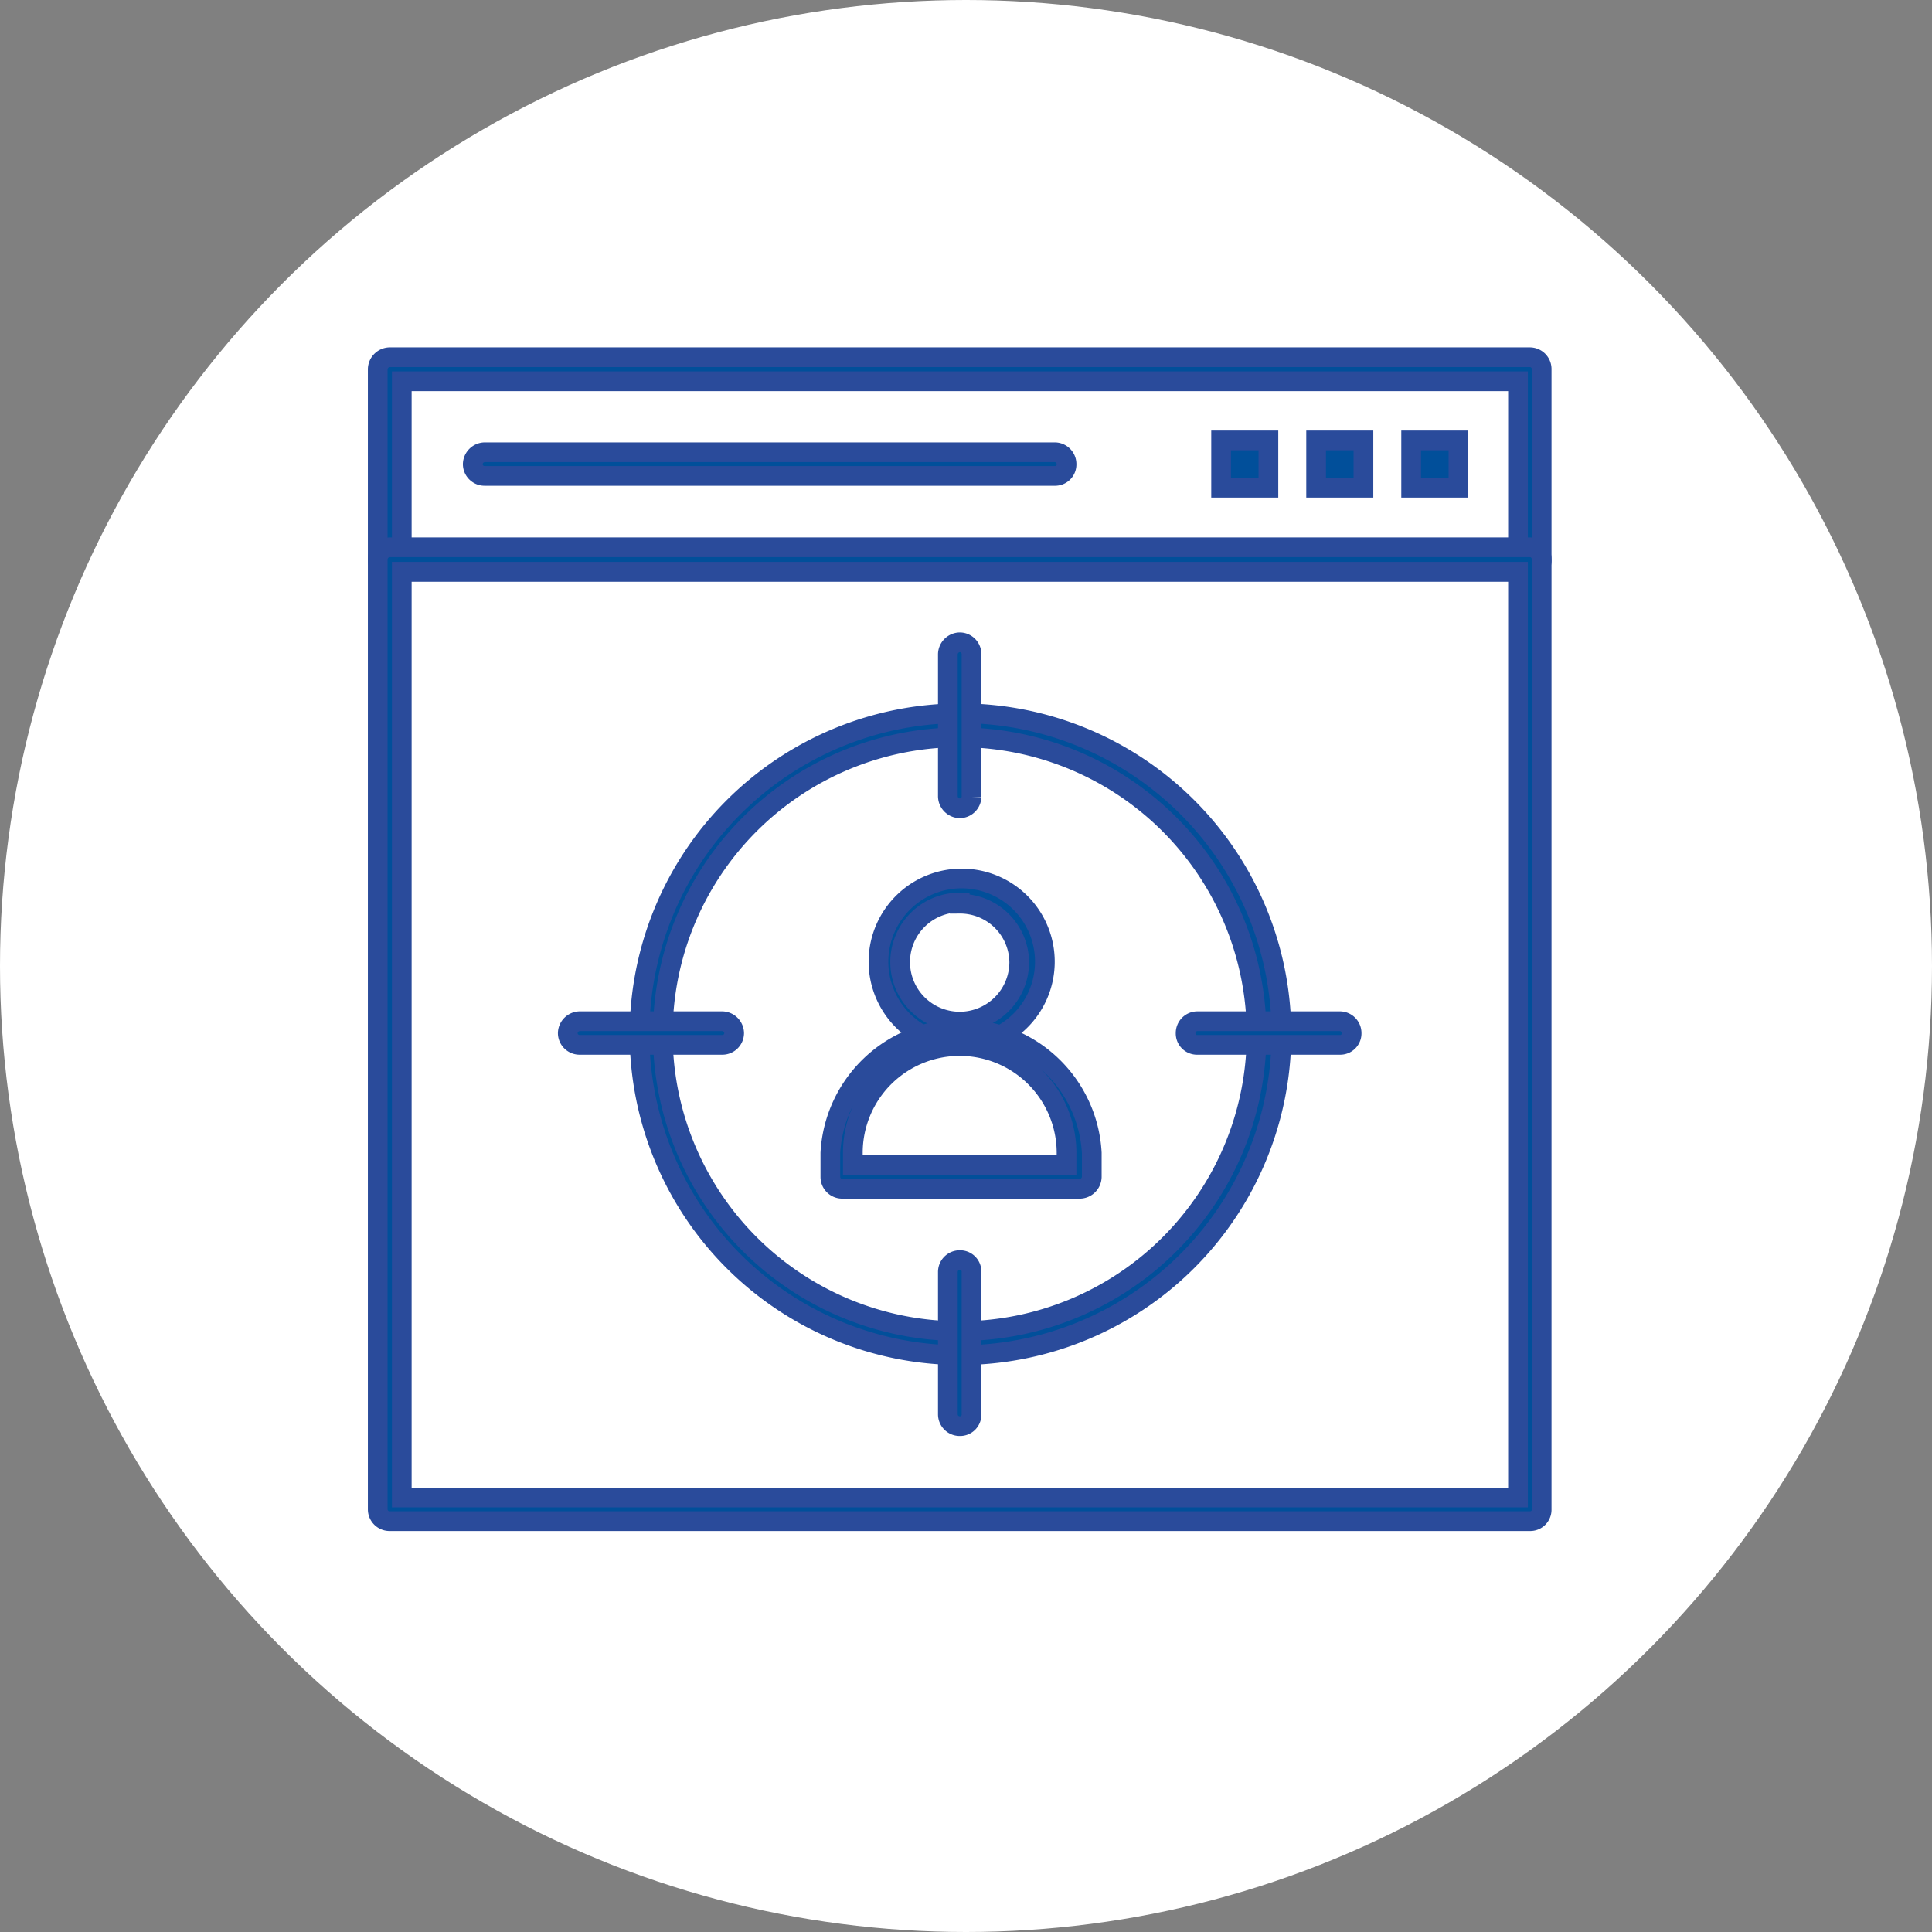
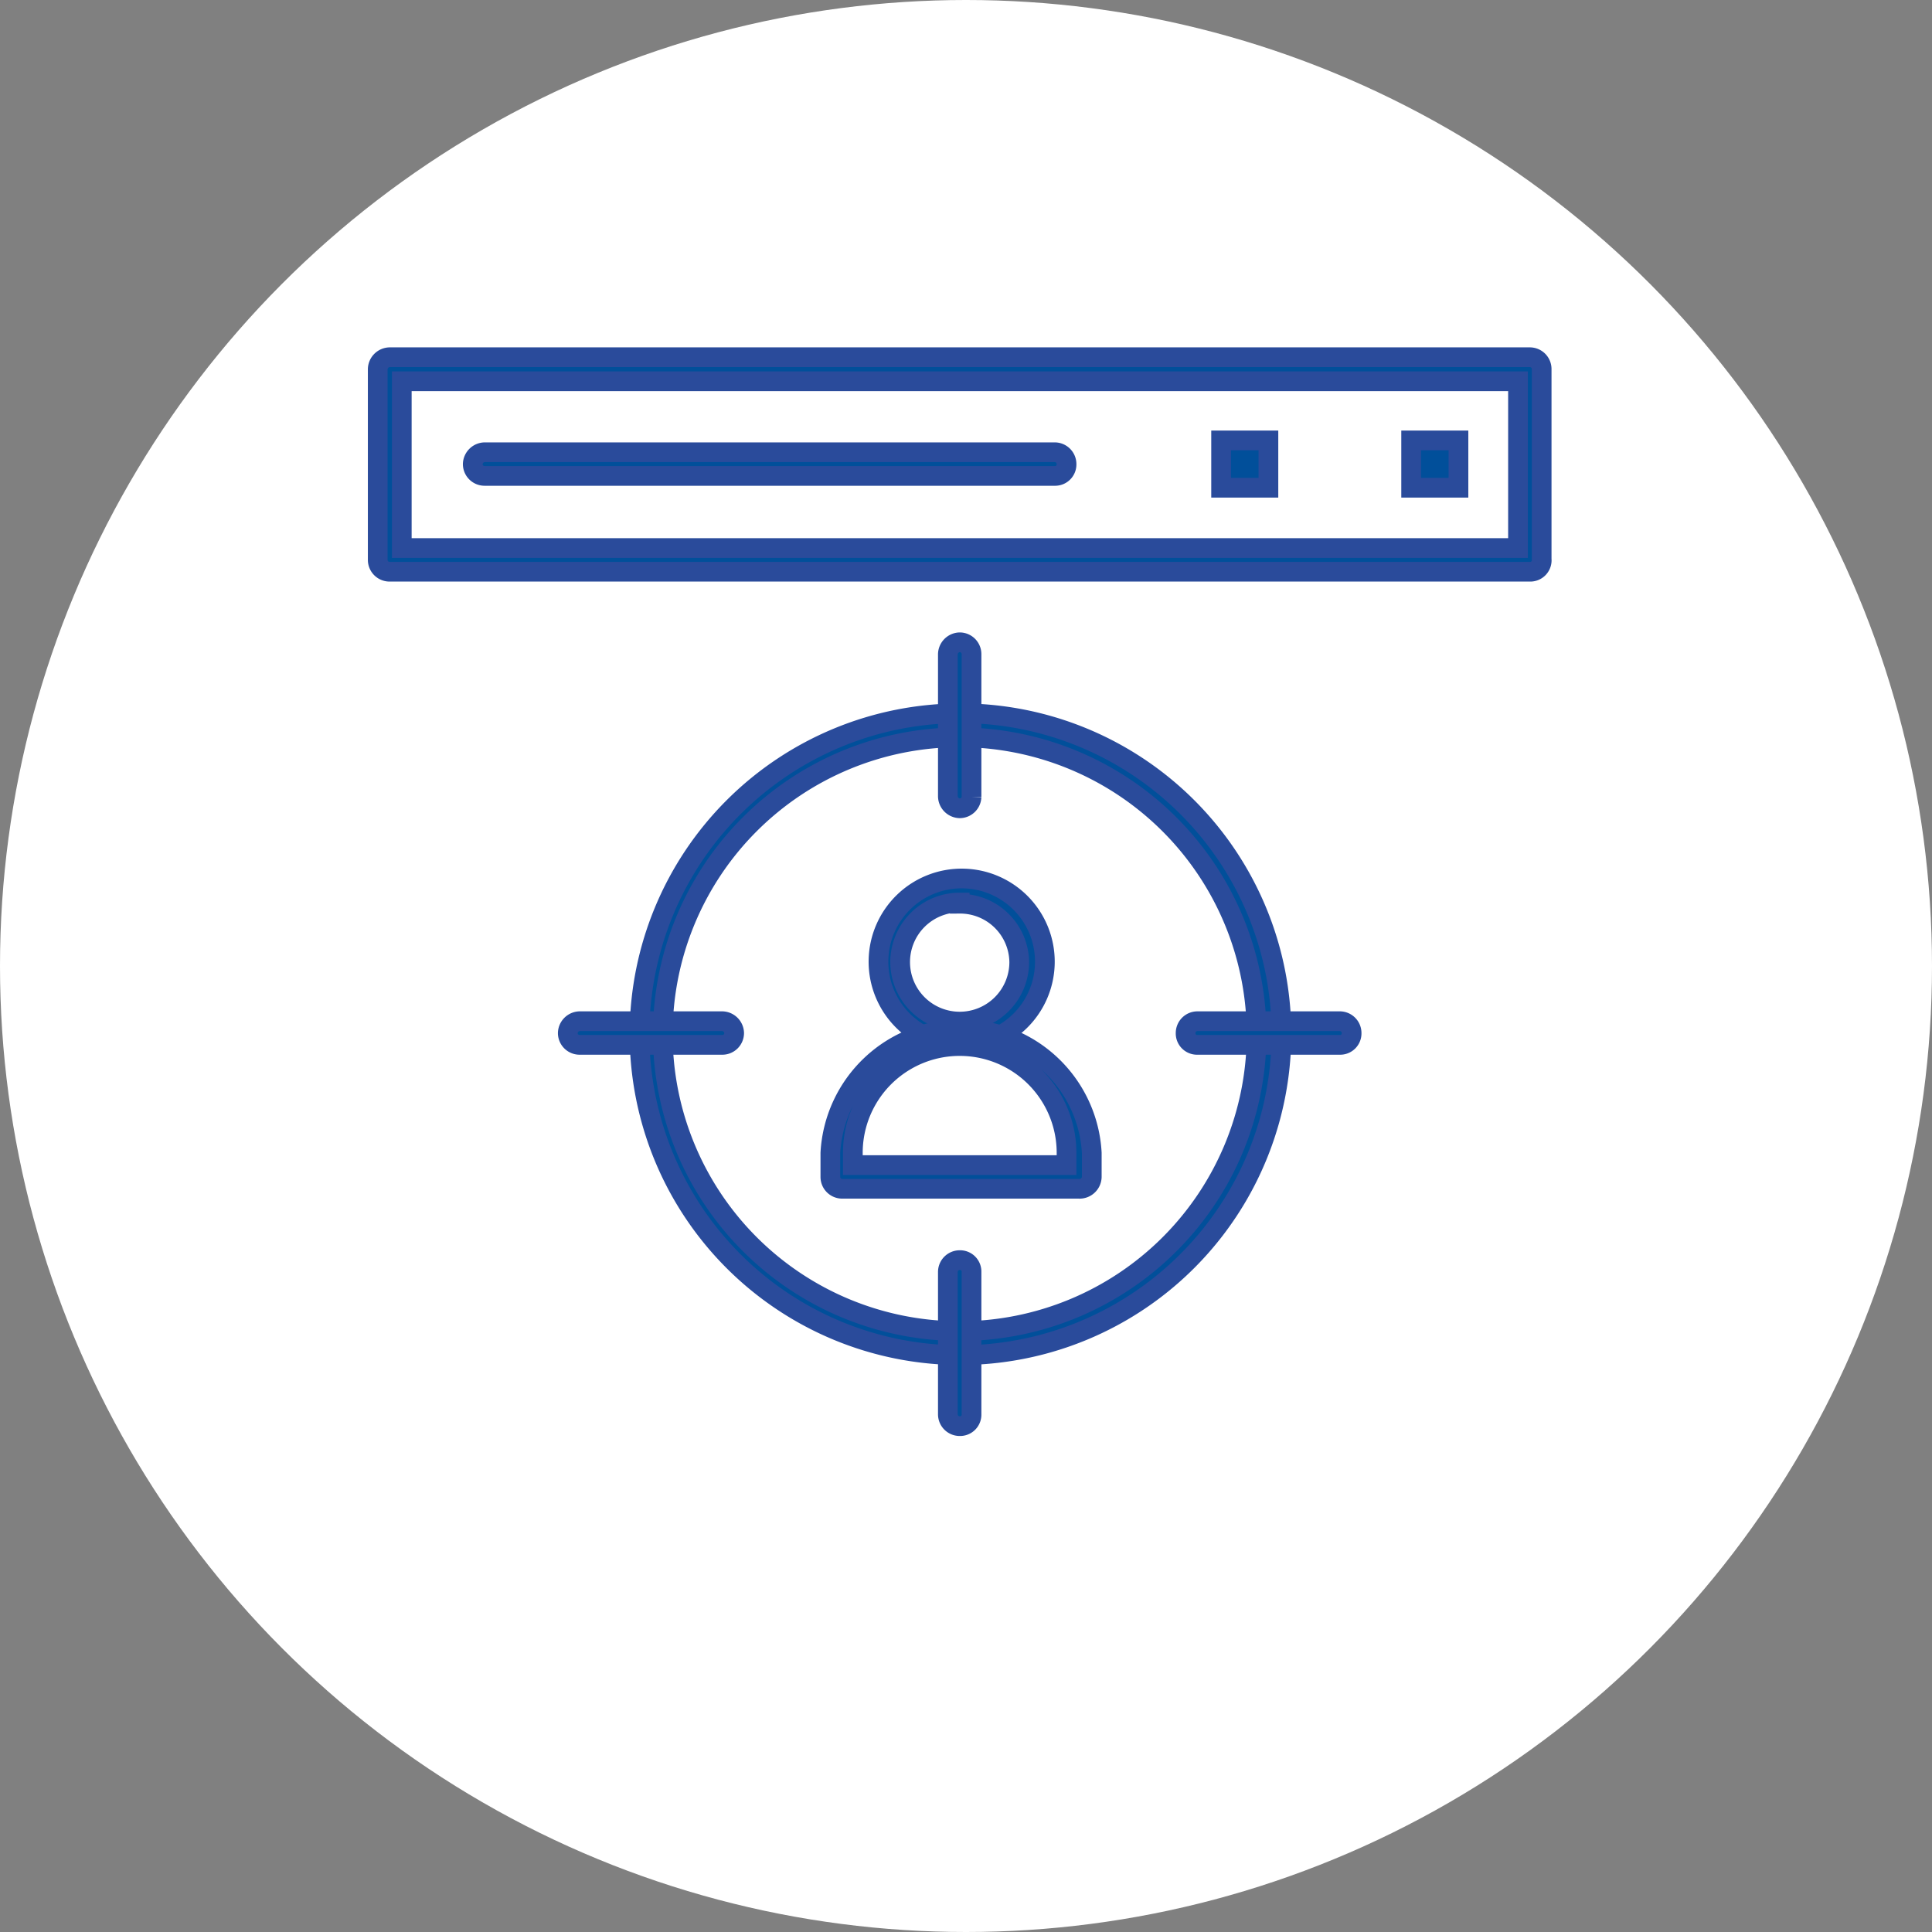
<svg xmlns="http://www.w3.org/2000/svg" viewBox="0 0 49 49">
  <rect x="0" y="0" width="49" height="49" fill="#808080" stroke="none" />
  <defs>
    <style>.cls-1{fill:#fff;}.cls-2{fill:#014f9a;stroke:#2a4b9b;stroke-miterlimit:10;stroke-width:0.5px;}</style>
  </defs>
  <g id="Layer_38" data-name="Layer 38">
    <g id="Group_5662" data-name="Group 5662">
      <circle id="Ellipse_227-2" data-name="Ellipse 227-2" class="cls-1" cx="24.5" cy="24.5" r="24.5" />
      <path class="cls-2" d="M39.3,15H10.38a.3.3,0,0,1-.3-.3V9.86a.31.31,0,0,1,.3-.3H39.3a.3.3,0,0,1,.3.3v4.82A.29.29,0,0,1,39.3,15Zm-28.61-.6H39V10.17H10.69Z" transform="translate(-0.5 -0.5)" />
      <rect class="cls-2" x="35.79" y="11.17" width="1.2" height="1.2" />
-       <rect class="cls-2" x="33.38" y="11.17" width="1.2" height="1.2" />
      <rect class="cls-2" x="30.97" y="11.17" width="1.2" height="1.2" />
-       <path class="cls-2" d="M39.3,39.08H10.38a.3.3,0,0,1-.3-.3V14.68a.31.31,0,0,1,.3-.3H39.3a.3.3,0,0,1,.3.3v24.1A.29.29,0,0,1,39.3,39.08Zm-28.61-.6H39V15H10.69Z" transform="translate(-0.5 -0.5)" />
      <path class="cls-2" d="M27.25,12.57H12.79a.3.3,0,0,1-.3-.3.31.31,0,0,1,.3-.3H27.25a.3.3,0,0,1,.3.3A.29.29,0,0,1,27.25,12.57Z" transform="translate(-0.5 -0.5)" />
-       <path class="cls-2" d="M24.84,34.87A8.14,8.14,0,1,1,33,26.73,8.15,8.15,0,0,1,24.84,34.87Zm0-15.67a7.53,7.53,0,1,0,7.53,7.53A7.54,7.54,0,0,0,24.84,19.2Z" transform="translate(-0.5 -0.5)" />
+       <path class="cls-2" d="M24.84,34.87A8.14,8.14,0,1,1,33,26.73,8.15,8.15,0,0,1,24.84,34.87Zm0-15.67a7.53,7.53,0,1,0,7.53,7.53A7.54,7.54,0,0,0,24.84,19.2" transform="translate(-0.5 -0.5)" />
      <path class="cls-2" d="M24.84,21a.31.31,0,0,1-.3-.3V17.09a.31.31,0,0,1,.3-.3.3.3,0,0,1,.3.3v3.62A.3.3,0,0,1,24.84,21Z" transform="translate(-0.5 -0.5)" />
      <path class="cls-2" d="M34.48,27H30.87a.29.29,0,0,1-.3-.3.3.3,0,0,1,.3-.3h3.61a.3.3,0,0,1,.3.3A.29.29,0,0,1,34.48,27Z" transform="translate(-0.5 -0.5)" />
      <path class="cls-2" d="M24.84,36.67a.3.3,0,0,1-.3-.3V32.76a.3.3,0,0,1,.3-.3.29.29,0,0,1,.3.3v3.61A.29.29,0,0,1,24.84,36.67Z" transform="translate(-0.5 -0.5)" />
      <path class="cls-2" d="M18.82,27H15.2a.3.3,0,0,1-.3-.3.31.31,0,0,1,.3-.3h3.62a.31.31,0,0,1,.3.3A.3.3,0,0,1,18.82,27Z" transform="translate(-0.5 -0.5)" />
      <path class="cls-2" d="M24.84,27A2.11,2.11,0,1,1,27,24.93,2.11,2.11,0,0,1,24.84,27Zm0-3.61a1.51,1.51,0,1,0,1.51,1.51A1.5,1.5,0,0,0,24.84,23.42Z" transform="translate(-0.5 -0.5)" />
      <path class="cls-2" d="M27.86,30.65h-6a.3.3,0,0,1-.3-.3v-.61a3.32,3.32,0,0,1,6.63,0v.61A.31.31,0,0,1,27.86,30.65Zm-5.73-.6h5.42v-.31a2.71,2.71,0,0,0-5.42,0Z" transform="translate(-0.5 -0.5)" />
    </g>
  </g>
</svg>